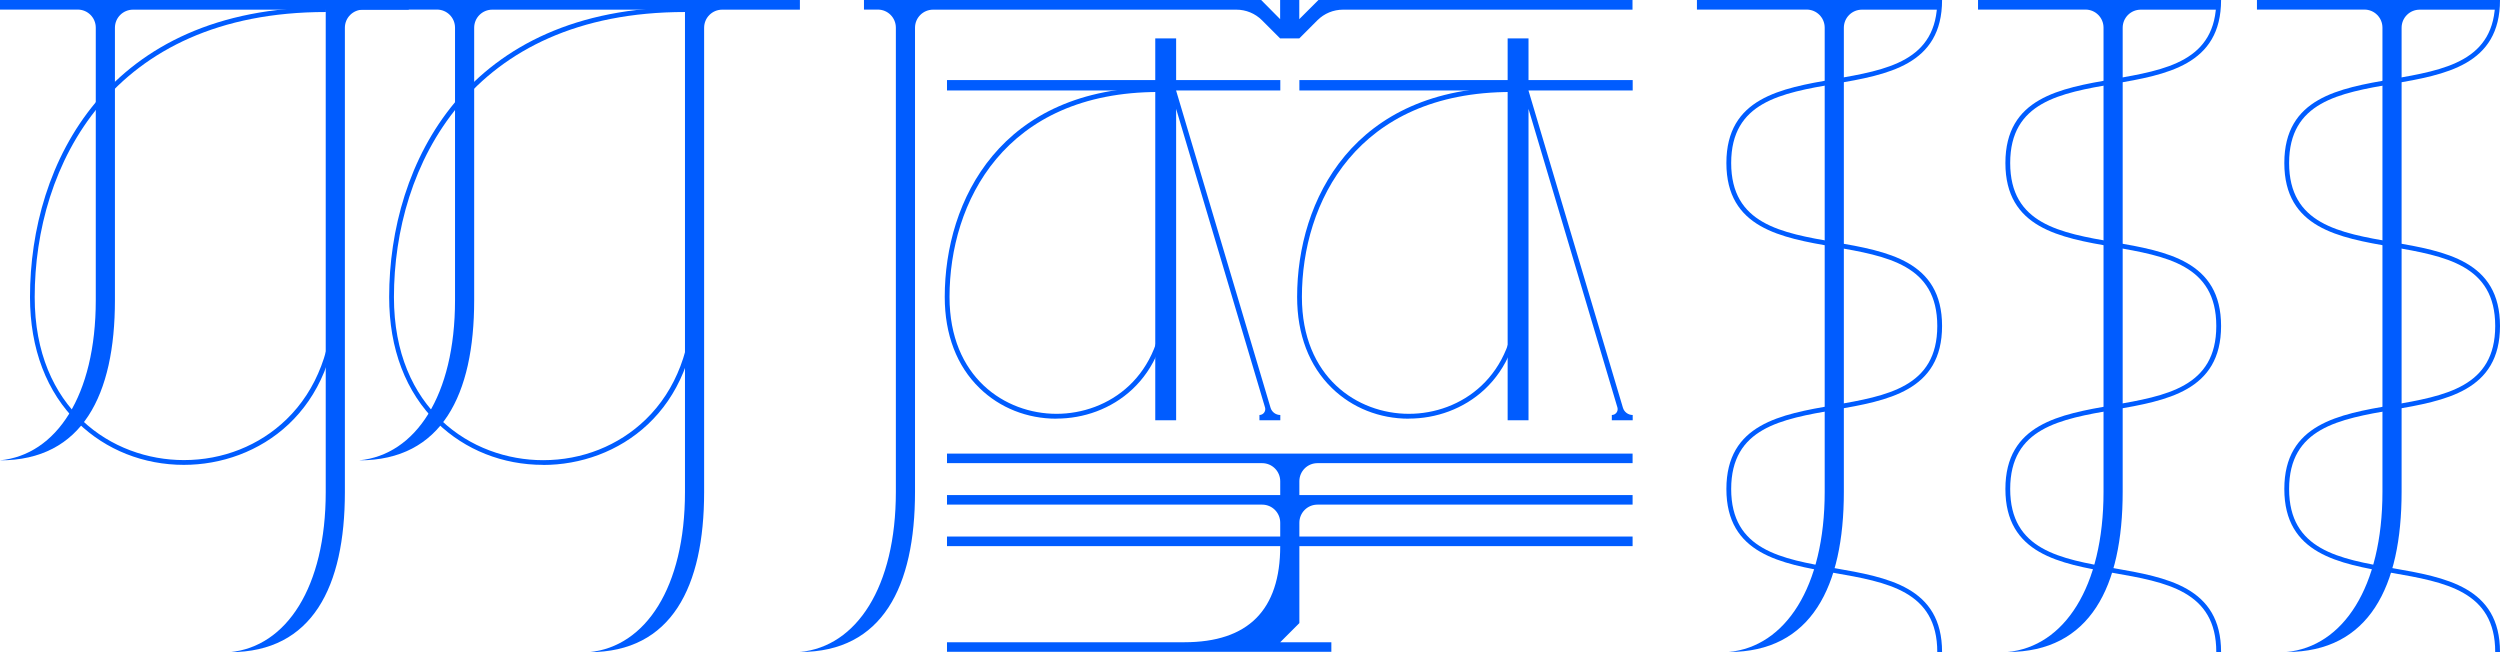
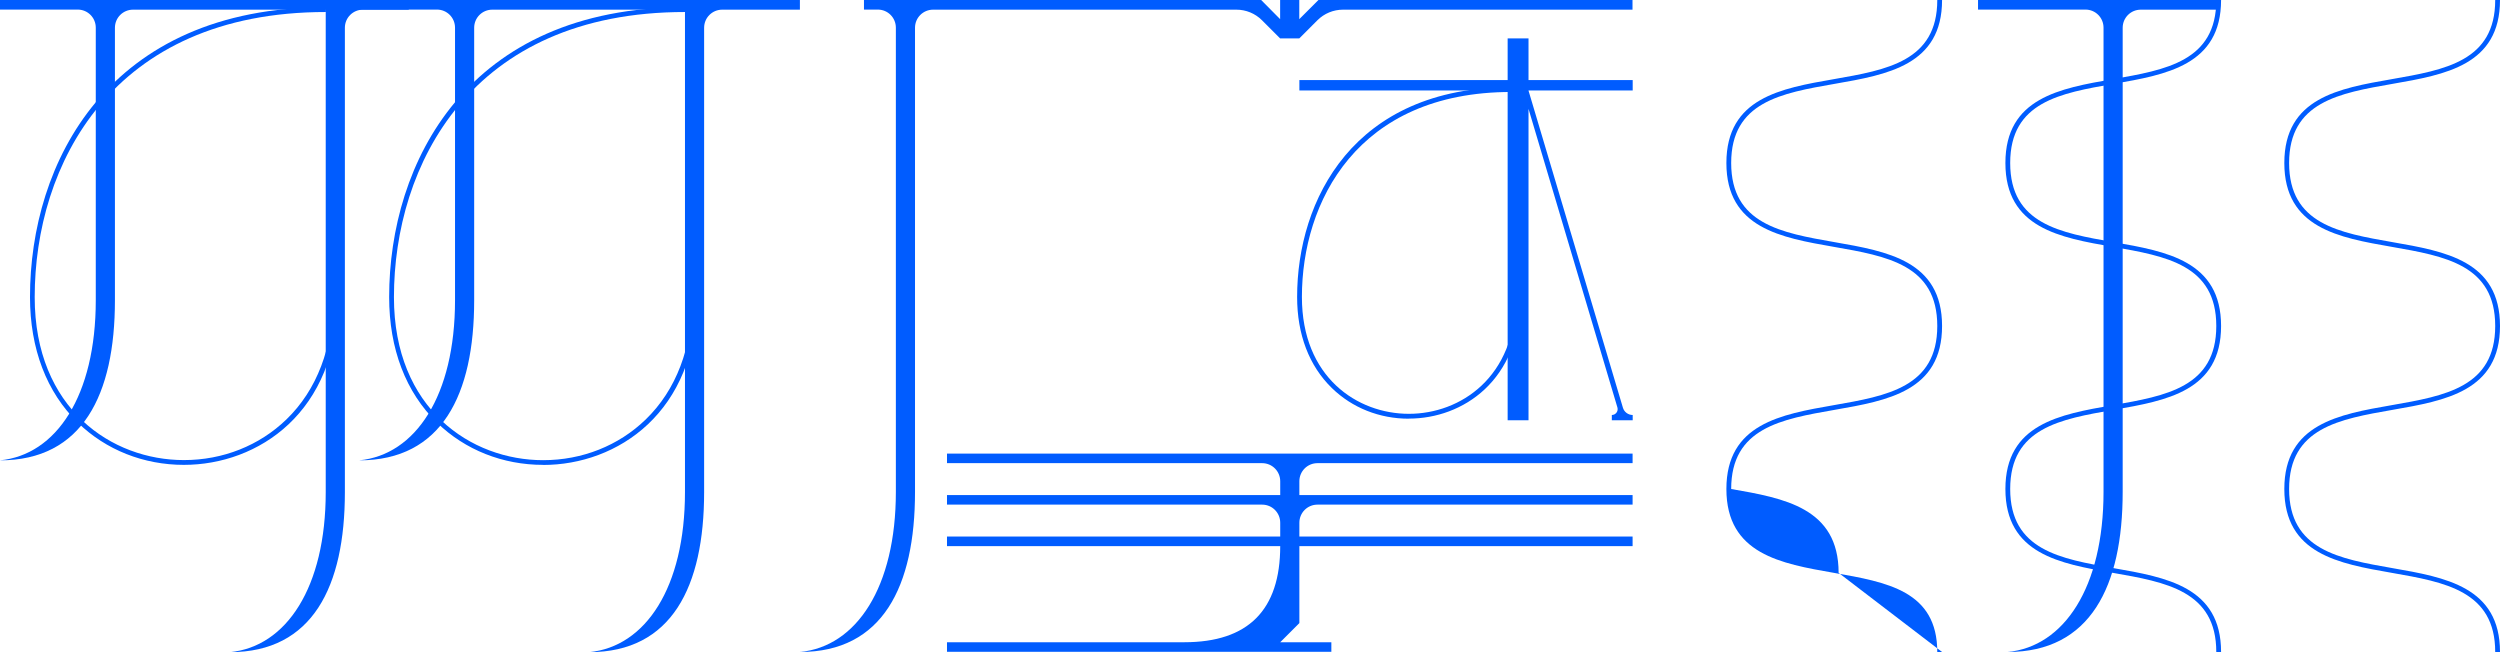
<svg xmlns="http://www.w3.org/2000/svg" id="_レイヤー_2" viewBox="0 0 276.69 72.16">
  <defs>
    <style>.cls-1{fill:#005cff;stroke-width:0px;}</style>
  </defs>
  <g id="_レイヤー_1-2">
    <path class="cls-1" d="M0,0v1.06h8.6c1.11,0,2,.9,2,2v30.18c0,10.54-4.36,17.11-10.61,17.71,9.14,0,12.73-7.25,12.73-17.71V3.07c0-1.11.9-2,2-2h21.33s0,53.4,0,53.4c0,10.54-4.36,17.11-10.61,17.71,9.14,0,12.73-7.25,12.73-17.71V3.07c0-1.11.9-2,2-2h5.07V0H0Z" />
    <path class="cls-1" d="M95.62,0v1.06h1.53c1.11,0,2,.9,2,2v51.39c0,10.54-4.36,17.11-10.61,17.71,9.14,0,12.73-7.25,12.73-17.71V3.07c0-1.11.9-2,2-2h33.57c1.06,0,2.08.42,2.83,1.17l2.01,2.01h2.12l2.01-2.01c.75-.75,1.77-1.17,2.83-1.17h32.04V0h-34.76l-2.12,2.12V0h-2.12v2.12L139.58,0h-43.95Z" />
    <path class="cls-1" d="M180.7,50.2h-75.89v1.06h34.88c1.11,0,2,.9,2,2v1.53h-36.88v1.06h34.88c1.11,0,2,.9,2,2v1.53h-36.88v1.06h36.88c0,7.07-3.54,10.64-10.61,10.64h-26.27v1.06h42.54v-1.06h-5.66l2.12-2.12v-8.52h36.88v-1.06h-36.88v-1.53c0-1.11.9-2,2-2h34.88v-1.06h-36.88v-1.53c0-1.11.9-2,2-2h34.88v-1.06Z" />
    <path class="cls-1" d="M20.36,51.45c-4.46,0-8.63-1.65-11.72-4.65-3.48-3.38-5.32-8.19-5.32-13.92C3.31,18.08,11.89.8,36.07.8v.53C12.28,1.33,3.84,18.33,3.84,32.88c0,12.39,8.56,18.04,16.51,18.04,4.32,0,8.35-1.6,11.35-4.5,3.38-3.27,5.16-7.96,5.16-13.54h.53c0,12.76-8.83,18.57-17.04,18.57Z" />
    <path class="cls-1" d="M36.22,0v1.06h12.14c1.11,0,2,.9,2,2v30.18c0,10.54-4.36,17.11-10.61,17.71,9.14,0,12.73-7.25,12.73-17.71V3.07c0-1.11.9-2,2-2h21.33s0,53.4,0,53.4c0,10.54-4.36,17.11-10.61,17.71,9.14,0,12.73-7.25,12.73-17.71V3.07c0-1.11.9-2,2-2h8.6V0h-52.33Z" />
-     <path class="cls-1" d="M249.79,0v1.06h11.89c1.11,0,2,.9,2,2v51.39c0,10.54-4.36,17.11-10.61,17.71,9.14,0,12.73-7.25,12.73-17.71V3.07c0-1.11.9-2,2-2h8.6V0h-26.63Z" />
    <path class="cls-1" d="M218.92,0v1.06h11.89c1.11,0,2,.9,2,2v51.39c0,10.54-4.36,17.11-10.61,17.71,9.14,0,12.73-7.25,12.73-17.71V3.07c0-1.11.9-2,2-2h8.6V0h-26.63Z" />
    <path class="cls-1" d="M60.11,51.45c-4.46,0-8.63-1.65-11.72-4.65-3.48-3.38-5.32-8.19-5.32-13.92C43.07,18.08,51.65.8,75.82.8v.53c-23.78,0-32.22,17-32.22,31.56,0,12.39,8.56,18.04,16.51,18.04,4.32,0,8.35-1.6,11.35-4.5,3.38-3.27,5.16-7.96,5.16-13.54h.53c0,12.76-8.83,18.57-17.04,18.57Z" />
-     <path class="cls-1" d="M116.92,46.34c-3.24,0-6.26-1.2-8.5-3.38-2.53-2.45-3.86-5.94-3.86-10.09,0-10.71,6.21-23.22,23.7-23.22v.53c-17.1,0-23.17,12.22-23.17,22.69,0,8.89,6.14,12.93,11.84,12.93s11.83-4.05,11.83-12.93h.53c0,9.25-6.41,13.46-12.36,13.46Z" />
-     <path class="cls-1" d="M141.7,10.01v-1.15h-11.53v-4.61h-2.31v4.61h-23.05v1.15h23.05v36.5h2.31V12.05l9.84,33.05c.12.41-.19.83-.62.83h0v.58h2.31v-.58h0c-.5,0-.94-.33-1.08-.8l-10.45-35.1v-.02h11.53Z" />
    <path class="cls-1" d="M155.92,46.34c-3.24,0-6.26-1.2-8.5-3.38-2.53-2.45-3.86-5.94-3.86-10.09,0-10.71,6.21-23.22,23.7-23.22v.53c-17.1,0-23.17,12.22-23.17,22.69,0,8.89,6.14,12.93,11.84,12.93s11.83-4.05,11.83-12.93h.53c0,9.25-6.41,13.46-12.36,13.46Z" />
    <path class="cls-1" d="M180.7,10.01v-1.15h-11.53v-4.61h-2.31v4.61h-23.05v1.15h23.05v36.5h2.31V12.05l9.84,33.05c.12.41-.19.83-.62.83h0v.58h2.31v-.58h0c-.5,0-.94-.33-1.08-.8l-10.45-35.1v-.02h11.53Z" />
-     <path class="cls-1" d="M214.94,72.16h-.53c0-6.76-5.56-7.73-11.45-8.76-5.84-1.02-11.89-2.07-11.89-9.28s6.04-8.26,11.89-9.28c5.89-1.03,11.45-1.99,11.45-8.76s-5.56-7.73-11.45-8.76c-5.84-1.02-11.89-2.07-11.89-9.28s6.04-8.26,11.89-9.28c5.89-1.03,11.45-1.99,11.45-8.76h.53c0,7.21-6.04,8.26-11.89,9.28-5.89,1.03-11.45,1.99-11.45,8.76s5.56,7.73,11.45,8.76c5.84,1.02,11.89,2.07,11.89,9.28s-6.04,8.26-11.89,9.28c-5.89,1.03-11.45,1.99-11.45,8.76s5.56,7.73,11.45,8.76c5.84,1.02,11.89,2.07,11.89,9.28Z" />
+     <path class="cls-1" d="M214.94,72.16h-.53c0-6.76-5.56-7.73-11.45-8.76-5.84-1.02-11.89-2.07-11.89-9.28s6.04-8.26,11.89-9.28c5.89-1.03,11.45-1.99,11.45-8.76s-5.56-7.73-11.45-8.76c-5.84-1.02-11.89-2.07-11.89-9.28s6.04-8.26,11.89-9.28c5.89-1.03,11.45-1.99,11.45-8.76h.53c0,7.21-6.04,8.26-11.89,9.28-5.89,1.03-11.45,1.99-11.45,8.76s5.56,7.73,11.45,8.76c5.84,1.02,11.89,2.07,11.89,9.28s-6.04,8.26-11.89,9.28c-5.89,1.03-11.45,1.99-11.45,8.76c5.84,1.02,11.89,2.07,11.89,9.28Z" />
    <path class="cls-1" d="M245.82,72.16h-.53c0-6.76-5.56-7.73-11.45-8.76-5.84-1.02-11.89-2.07-11.89-9.28s6.04-8.26,11.89-9.28c5.89-1.03,11.45-1.99,11.45-8.76s-5.56-7.73-11.45-8.76c-5.84-1.02-11.89-2.07-11.89-9.28s6.04-8.26,11.89-9.28c5.89-1.03,11.45-1.99,11.45-8.76h.53c0,7.21-6.04,8.26-11.89,9.28-5.89,1.03-11.45,1.99-11.45,8.76s5.56,7.73,11.45,8.76c5.84,1.02,11.89,2.07,11.89,9.28s-6.04,8.26-11.89,9.28c-5.89,1.03-11.45,1.99-11.45,8.76s5.56,7.73,11.45,8.76c5.84,1.02,11.89,2.07,11.89,9.28Z" />
    <path class="cls-1" d="M276.69,72.16h-.53c0-6.76-5.56-7.73-11.45-8.76-5.84-1.02-11.89-2.07-11.89-9.28s6.04-8.26,11.89-9.28c5.89-1.03,11.45-1.99,11.45-8.76s-5.56-7.73-11.45-8.76c-5.84-1.02-11.89-2.07-11.89-9.28s6.04-8.26,11.89-9.28c5.89-1.03,11.45-1.99,11.45-8.76h.53c0,7.21-6.04,8.26-11.89,9.28-5.89,1.03-11.45,1.99-11.45,8.76s5.56,7.73,11.45,8.76c5.84,1.02,11.89,2.07,11.89,9.28s-6.04,8.26-11.89,9.28c-5.89,1.03-11.45,1.99-11.45,8.76s5.56,7.73,11.45,8.76c5.84,1.02,11.89,2.07,11.89,9.28Z" />
-     <path class="cls-1" d="M187.81,0v1.06h12.14c1.11,0,2,.9,2,2v51.39c0,10.54-4.36,17.11-10.61,17.71,9.14,0,12.73-7.25,12.73-17.71V3.07c0-1.11.9-2,2-2h8.6V0h-26.87Z" />
  </g>
</svg>